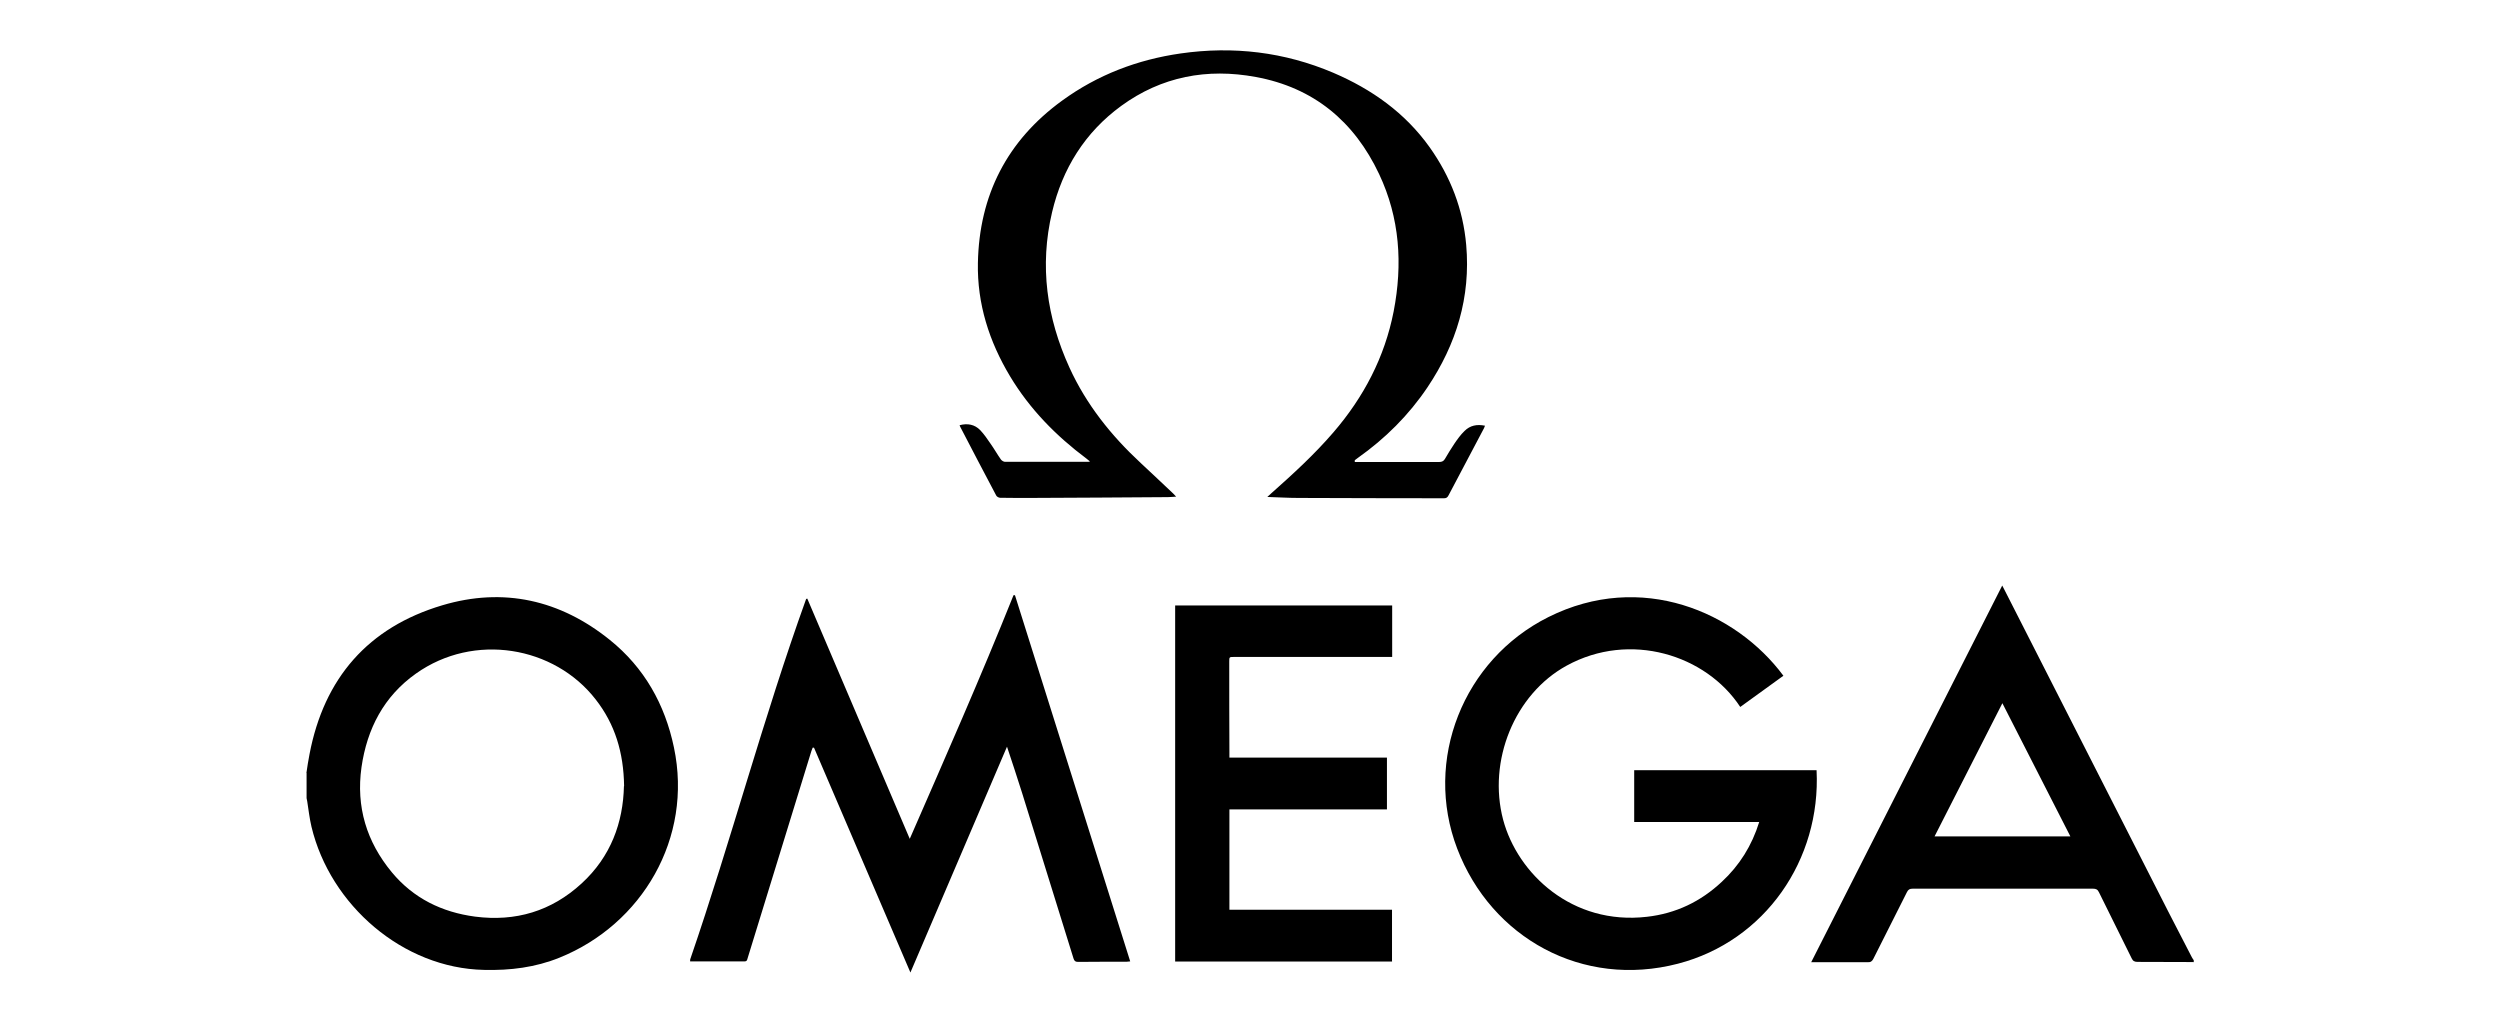
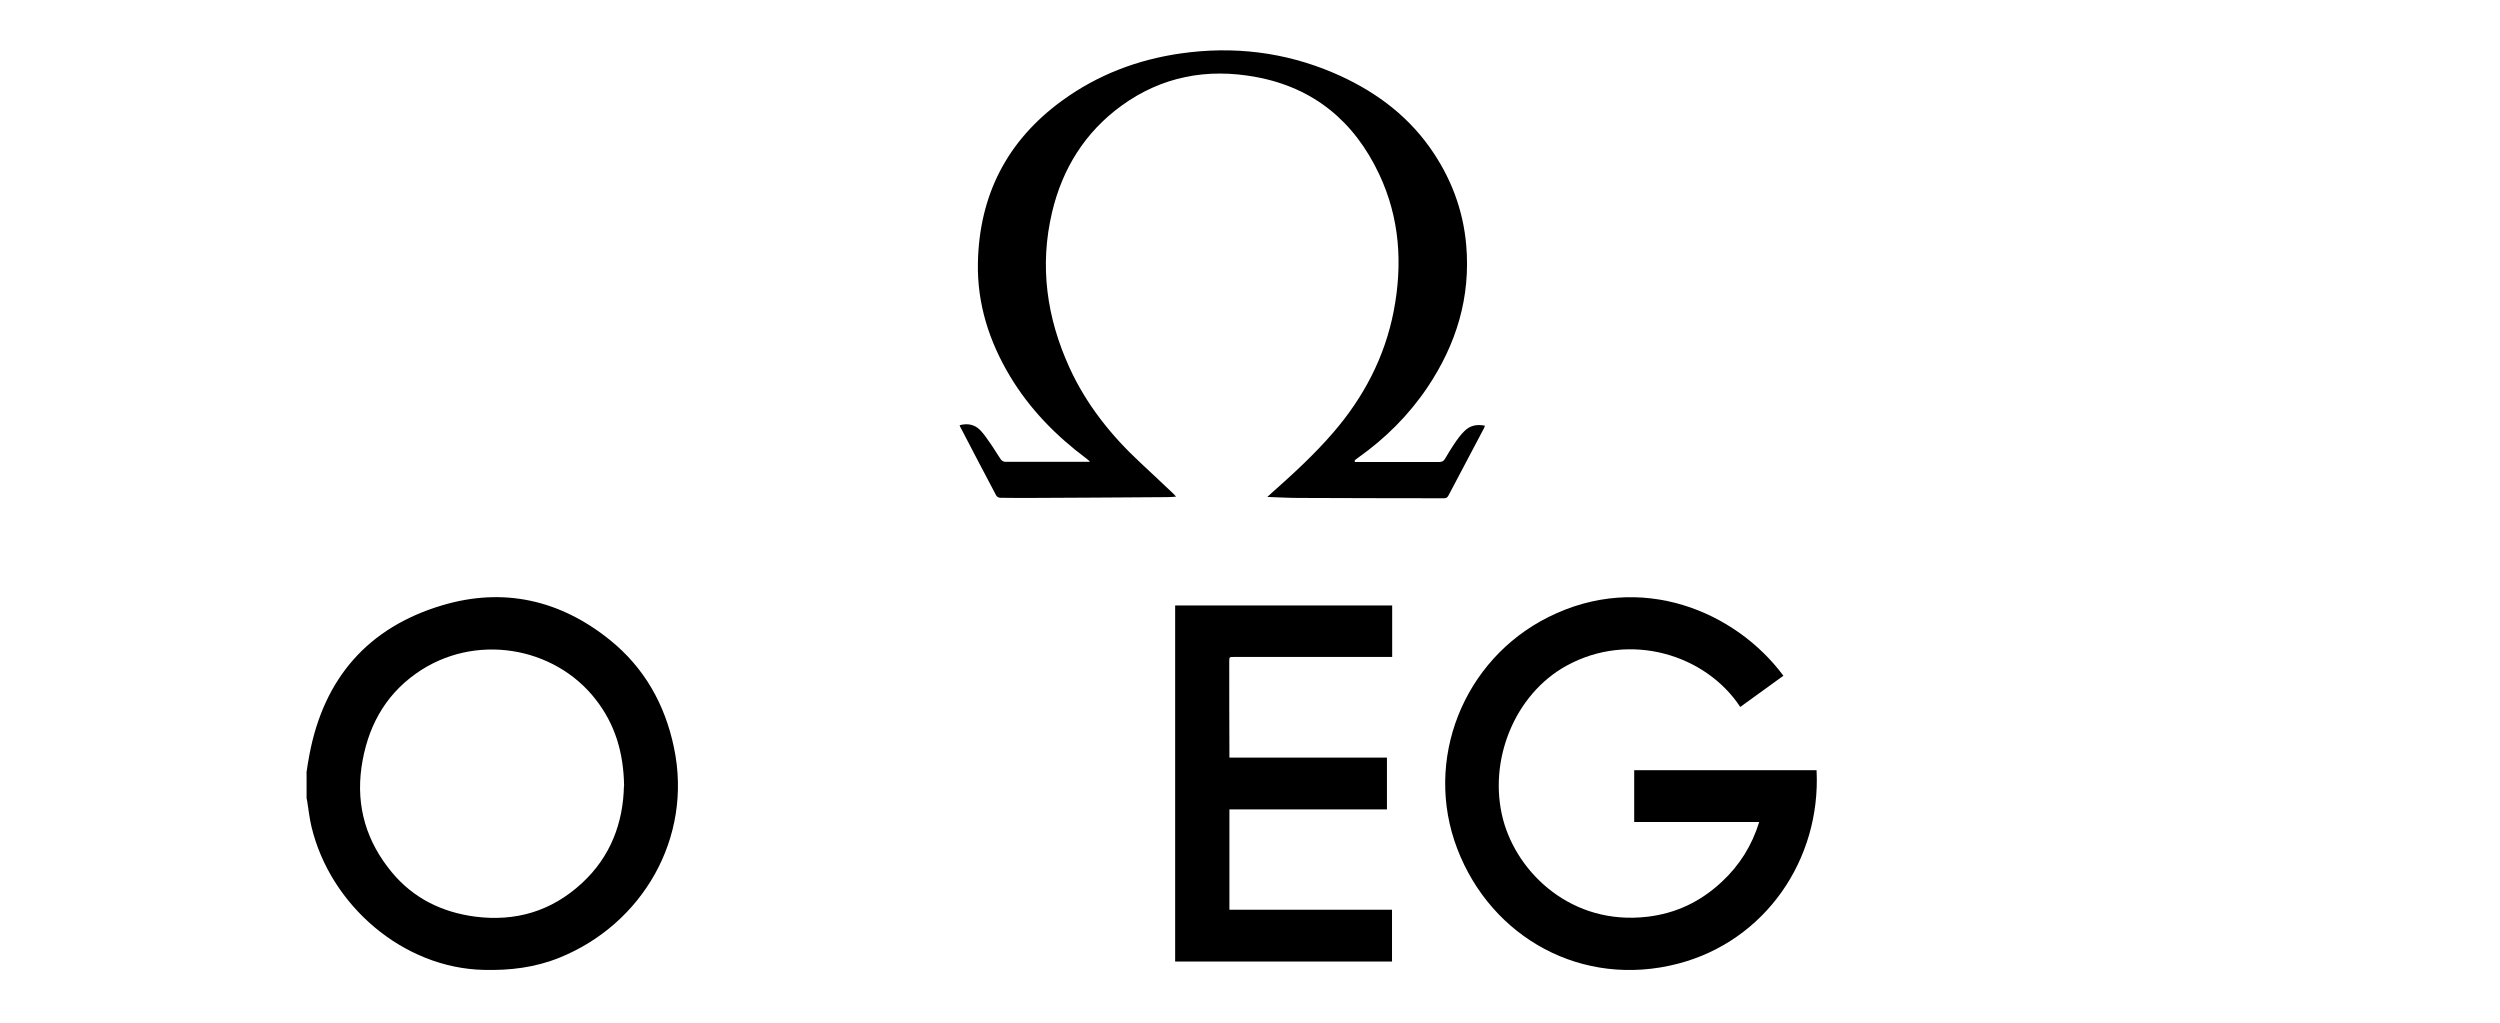
<svg xmlns="http://www.w3.org/2000/svg" id="Layer_1" data-name="Layer 1" viewBox="0 0 152.98 62.62">
  <g id="kpw8SH.tif">
    <g>
      <path d="M18.75,47.3c.06-.38,.11-.77,.19-1.15,.89-4.66,3.59-7.76,8.12-9.11,3.75-1.12,7.22-.33,10.26,2.12,2.1,1.69,3.37,3.94,3.92,6.58,1.17,5.55-1.95,10.82-7,12.86-1.48,.6-3.02,.79-4.62,.75-4.96-.1-9.41-3.96-10.56-8.76-.12-.51-.18-1.04-.26-1.55-.01-.07-.03-.13-.04-.2,0-.51,0-1.02,0-1.54Zm19.44,.8c-.03-2.06-.56-3.79-1.74-5.3-2.53-3.26-7.44-4.11-11-1.58-1.96,1.39-2.99,3.37-3.33,5.73-.34,2.42,.31,4.56,1.86,6.43,1.32,1.59,3.06,2.44,5.09,2.71,2.48,.32,4.67-.33,6.52-2.03,1.79-1.64,2.54-3.73,2.59-5.95Z" />
-       <path d="M134.23,58.87c-1.14,0-2.29-.01-3.43-.01-.18,0-.28-.05-.36-.22-.66-1.35-1.34-2.69-2-4.04-.08-.17-.18-.22-.36-.22-3.36,0-6.72,0-10.07,0-.32,0-.65,0-.97,0-.18,0-.27,.05-.35,.21-.68,1.36-1.37,2.71-2.05,4.07-.08,.16-.17,.23-.35,.22-1.07,0-2.14,0-3.21,0-.08,0-.16,0-.25,0,3.9-7.69,7.79-15.36,11.69-23.05,.05,.1,.1,.18,.14,.27,3.34,6.57,6.68,13.13,10.03,19.7,.47,.92,.95,1.85,1.43,2.77,.03,.07,.08,.12,.12,.19v.14Zm-11.7-15.84c-1.4,2.75-2.76,5.43-4.15,8.15h8.31c-1.39-2.72-2.76-5.41-4.16-8.15Z" />
      <path d="M82.91,28.27c.34,0,.69,0,1.03,0,1.38,0,2.76,0,4.13,0,.16,0,.27-.05,.35-.19,.18-.31,.37-.62,.57-.92,.19-.28,.39-.56,.63-.79,.34-.34,.76-.42,1.25-.32-.02,.06-.04,.11-.06,.15-.72,1.37-1.45,2.74-2.17,4.11-.06,.12-.13,.18-.27,.18-2.97,0-5.95-.01-8.92-.02-.61,0-1.22-.04-1.9-.06,.12-.11,.18-.17,.25-.23,1.33-1.18,2.64-2.38,3.8-3.73,1.85-2.15,3.13-4.59,3.68-7.39,.56-2.89,.38-5.72-.89-8.41-1.52-3.22-4-5.29-7.55-5.94-2.97-.55-5.76-.03-8.23,1.77-2.22,1.62-3.6,3.84-4.23,6.5-.78,3.29-.33,6.46,1.06,9.51,1.03,2.26,2.55,4.16,4.36,5.84,.67,.62,1.33,1.25,1.99,1.87,.05,.05,.1,.11,.18,.19-.19,.01-.35,.03-.5,.03-2.83,.02-5.66,.04-8.49,.05-.59,0-1.19,0-1.78-.01-.08,0-.21-.07-.24-.14-.74-1.39-1.46-2.78-2.19-4.18-.02-.03-.03-.07-.05-.12,.48-.13,.92-.05,1.26,.3,.24,.25,.44,.55,.64,.84,.22,.31,.41,.65,.63,.96,.05,.07,.17,.14,.25,.14,1.69,0,3.39,0,5.08,0,.02,0,.04,0,.12-.02-.09-.07-.15-.13-.22-.18-1.86-1.39-3.47-3.03-4.67-5.03-1.28-2.13-2.02-4.44-1.97-6.94,.08-4.14,1.78-7.48,5.15-9.93,2.17-1.58,4.61-2.51,7.26-2.89,3.22-.46,6.34-.09,9.33,1.18,2.36,1.01,4.4,2.45,5.91,4.57,1.27,1.79,2.04,3.78,2.23,5.97,.28,3.19-.6,6.07-2.37,8.71-1.15,1.71-2.58,3.13-4.26,4.32-.06,.04-.11,.08-.16,.12-.01,0-.02,.02-.03,.03,0,.03,0,.05,0,.08Z" />
-       <path d="M62.11,36.43c2.35,7.46,4.69,14.92,7.05,22.4-.1,0-.15,.02-.21,.02-.99,0-1.99,0-2.98,.01-.16,0-.23-.05-.28-.21-1.05-3.38-2.1-6.76-3.15-10.14-.29-.94-.61-1.87-.92-2.82-1.97,4.61-3.93,9.19-5.91,13.82-1.98-4.63-3.94-9.19-5.9-13.76-.03,0-.05,0-.08,0-.03,.07-.05,.14-.08,.21-1.3,4.22-2.6,8.45-3.9,12.67-.03,.09-.03,.2-.19,.2-1.11,0-2.21,0-3.33,0,0-.08,0-.12,.01-.14,2.51-7.3,4.47-14.77,7.09-22.04,.02,0,.04-.01,.07-.02,2.09,4.89,4.17,9.78,6.27,14.7,2.16-4.95,4.34-9.89,6.35-14.91,.03,0,.05,0,.08,0Z" />
      <path d="M111.16,47.14c.27,5.46-3.14,10.44-8.48,11.83-5.84,1.52-11.42-1.57-13.51-7.04-2.07-5.41,.36-11.56,5.58-14.17,5.68-2.84,11.48-.32,14.38,3.59-.88,.64-1.76,1.28-2.64,1.91-2.1-3.2-6.75-4.65-10.62-2.53-3.2,1.75-4.84,5.84-3.89,9.43,.88,3.3,4.22,6.47,8.8,5.94,1.77-.2,3.29-.93,4.58-2.14,1.08-1,1.84-2.21,2.29-3.66h-7.65v-3.17h11.16Z" />
      <path d="M85.19,58.84h-13.28v-21.79h13.28v3.15c-.09,0-.18,0-.27,0-3.13,0-6.26,0-9.4,0-.3,0-.3,0-.3,.29,0,1.84,0,3.69,.01,5.53,0,.1,0,.21,0,.34h9.64v3.17h-9.64v6.14h9.95v3.15Z" />
    </g>
  </g>
</svg>